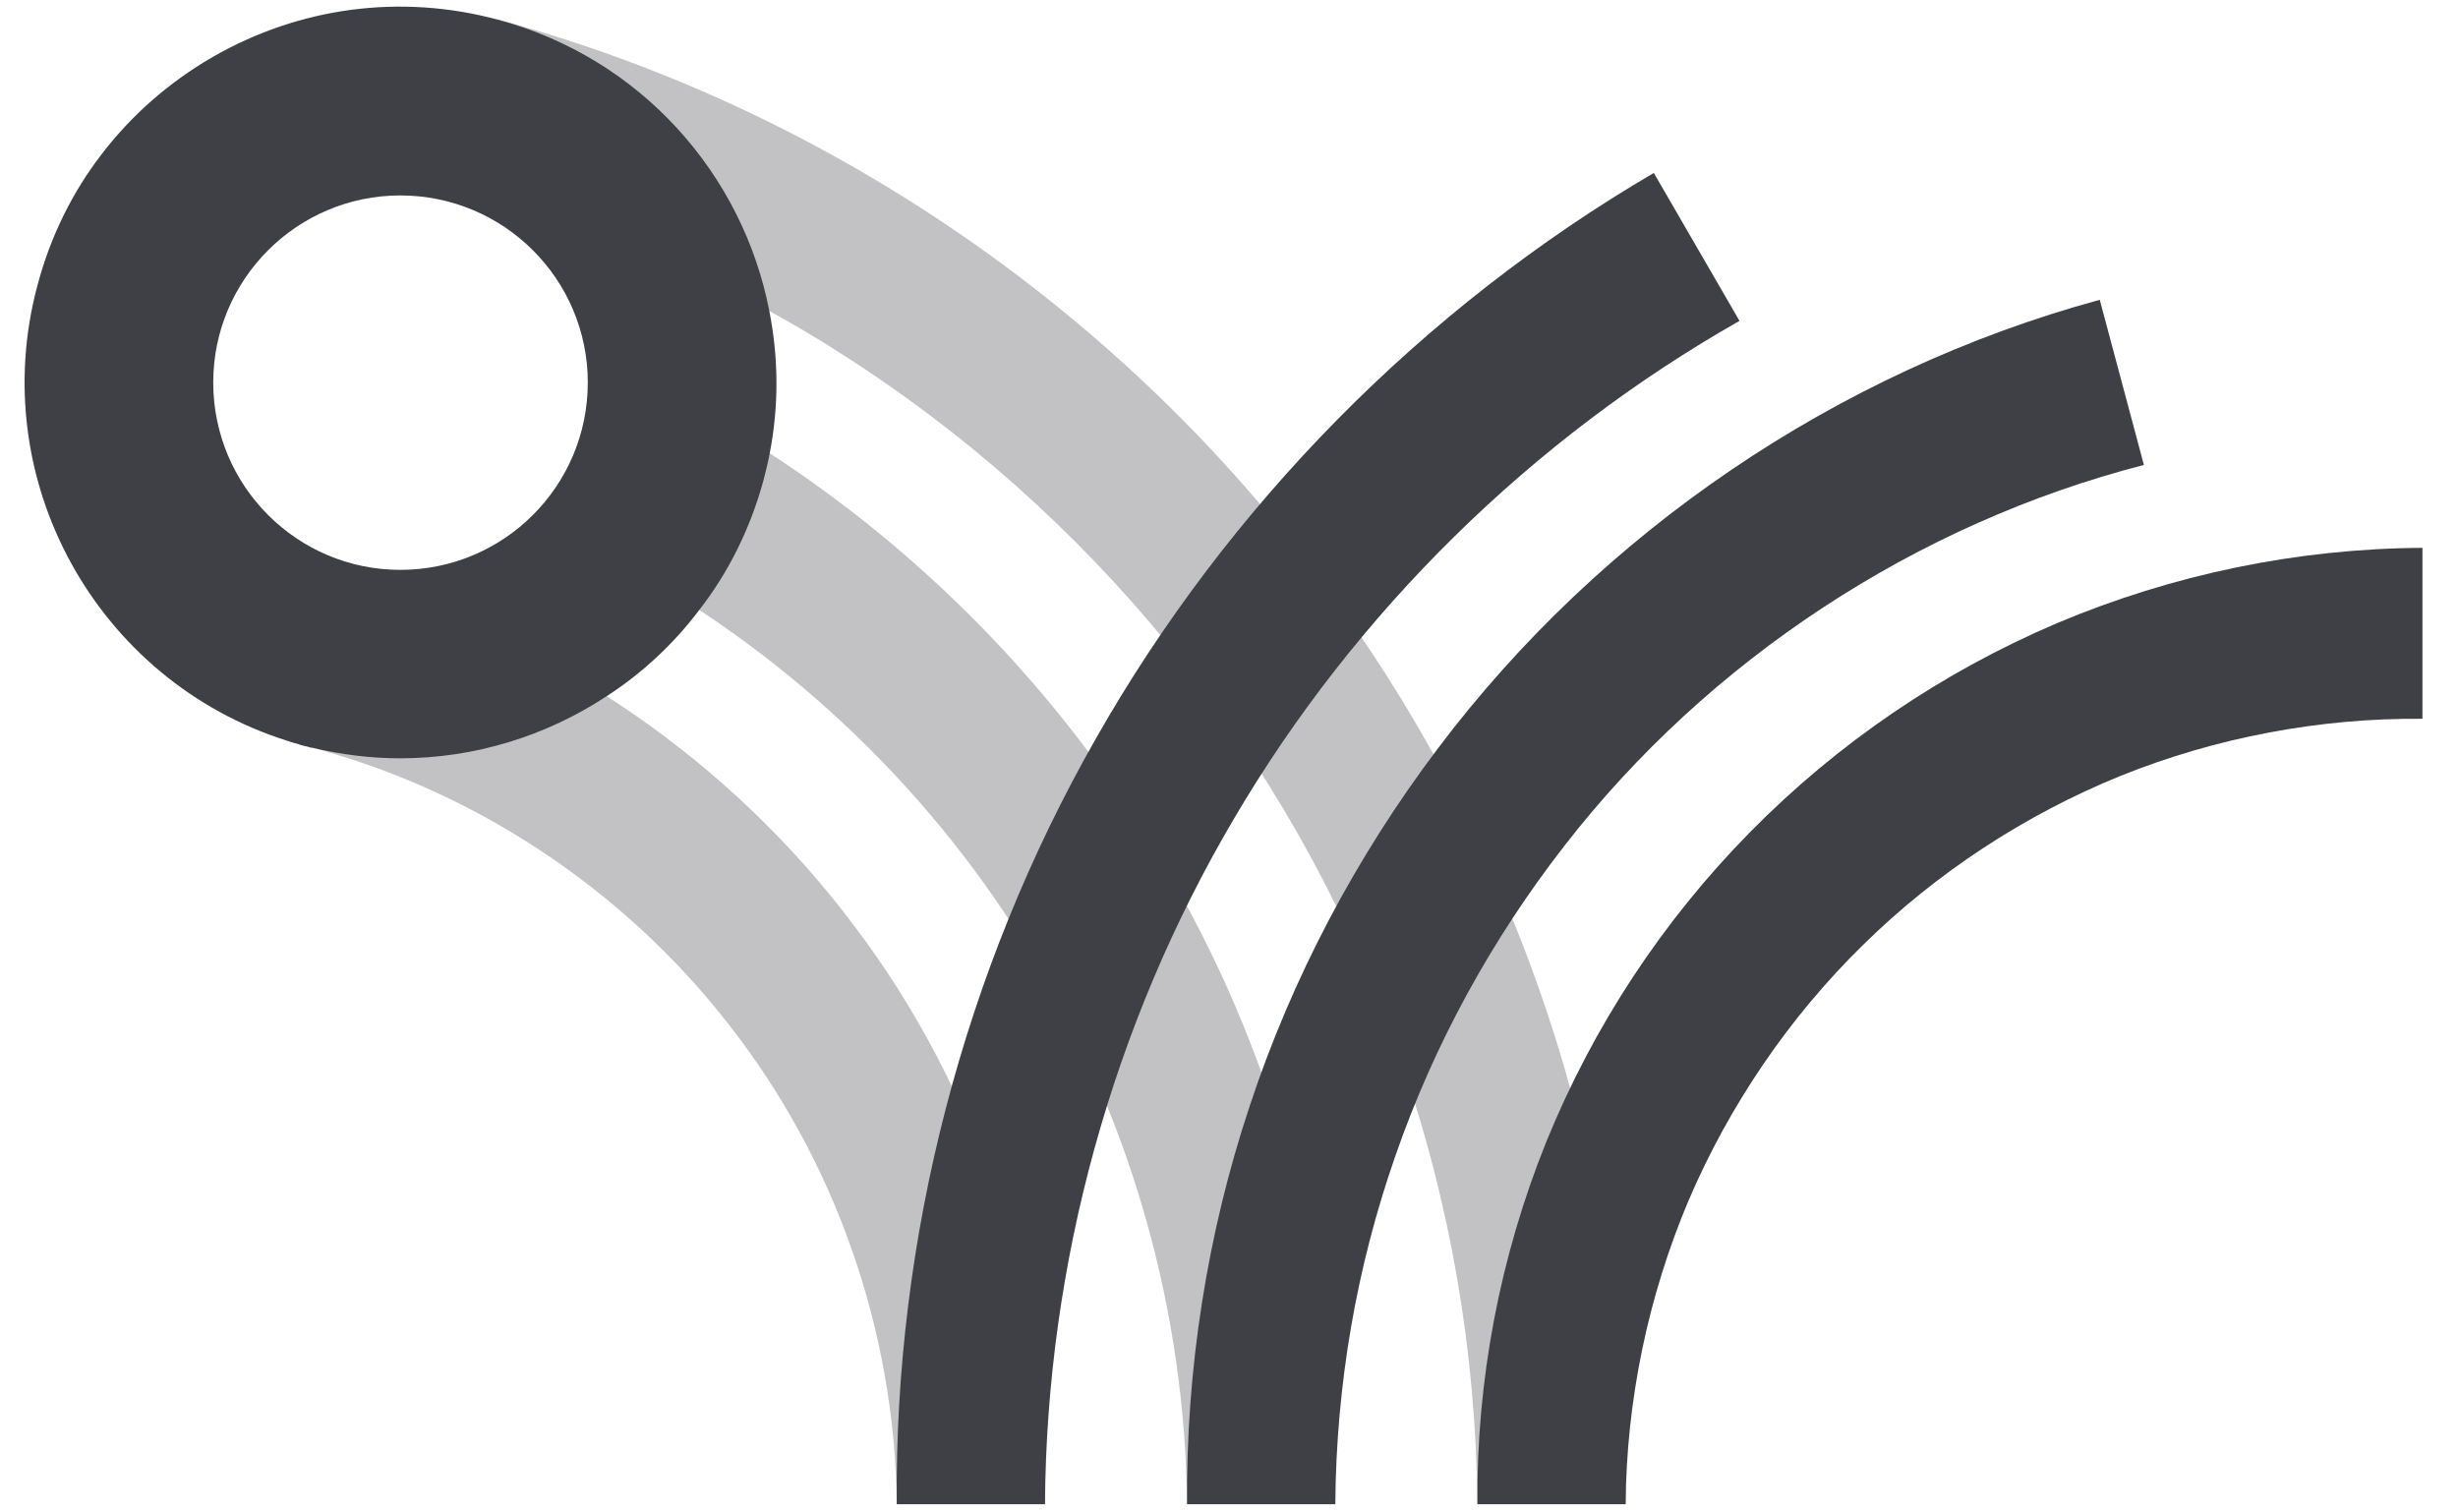
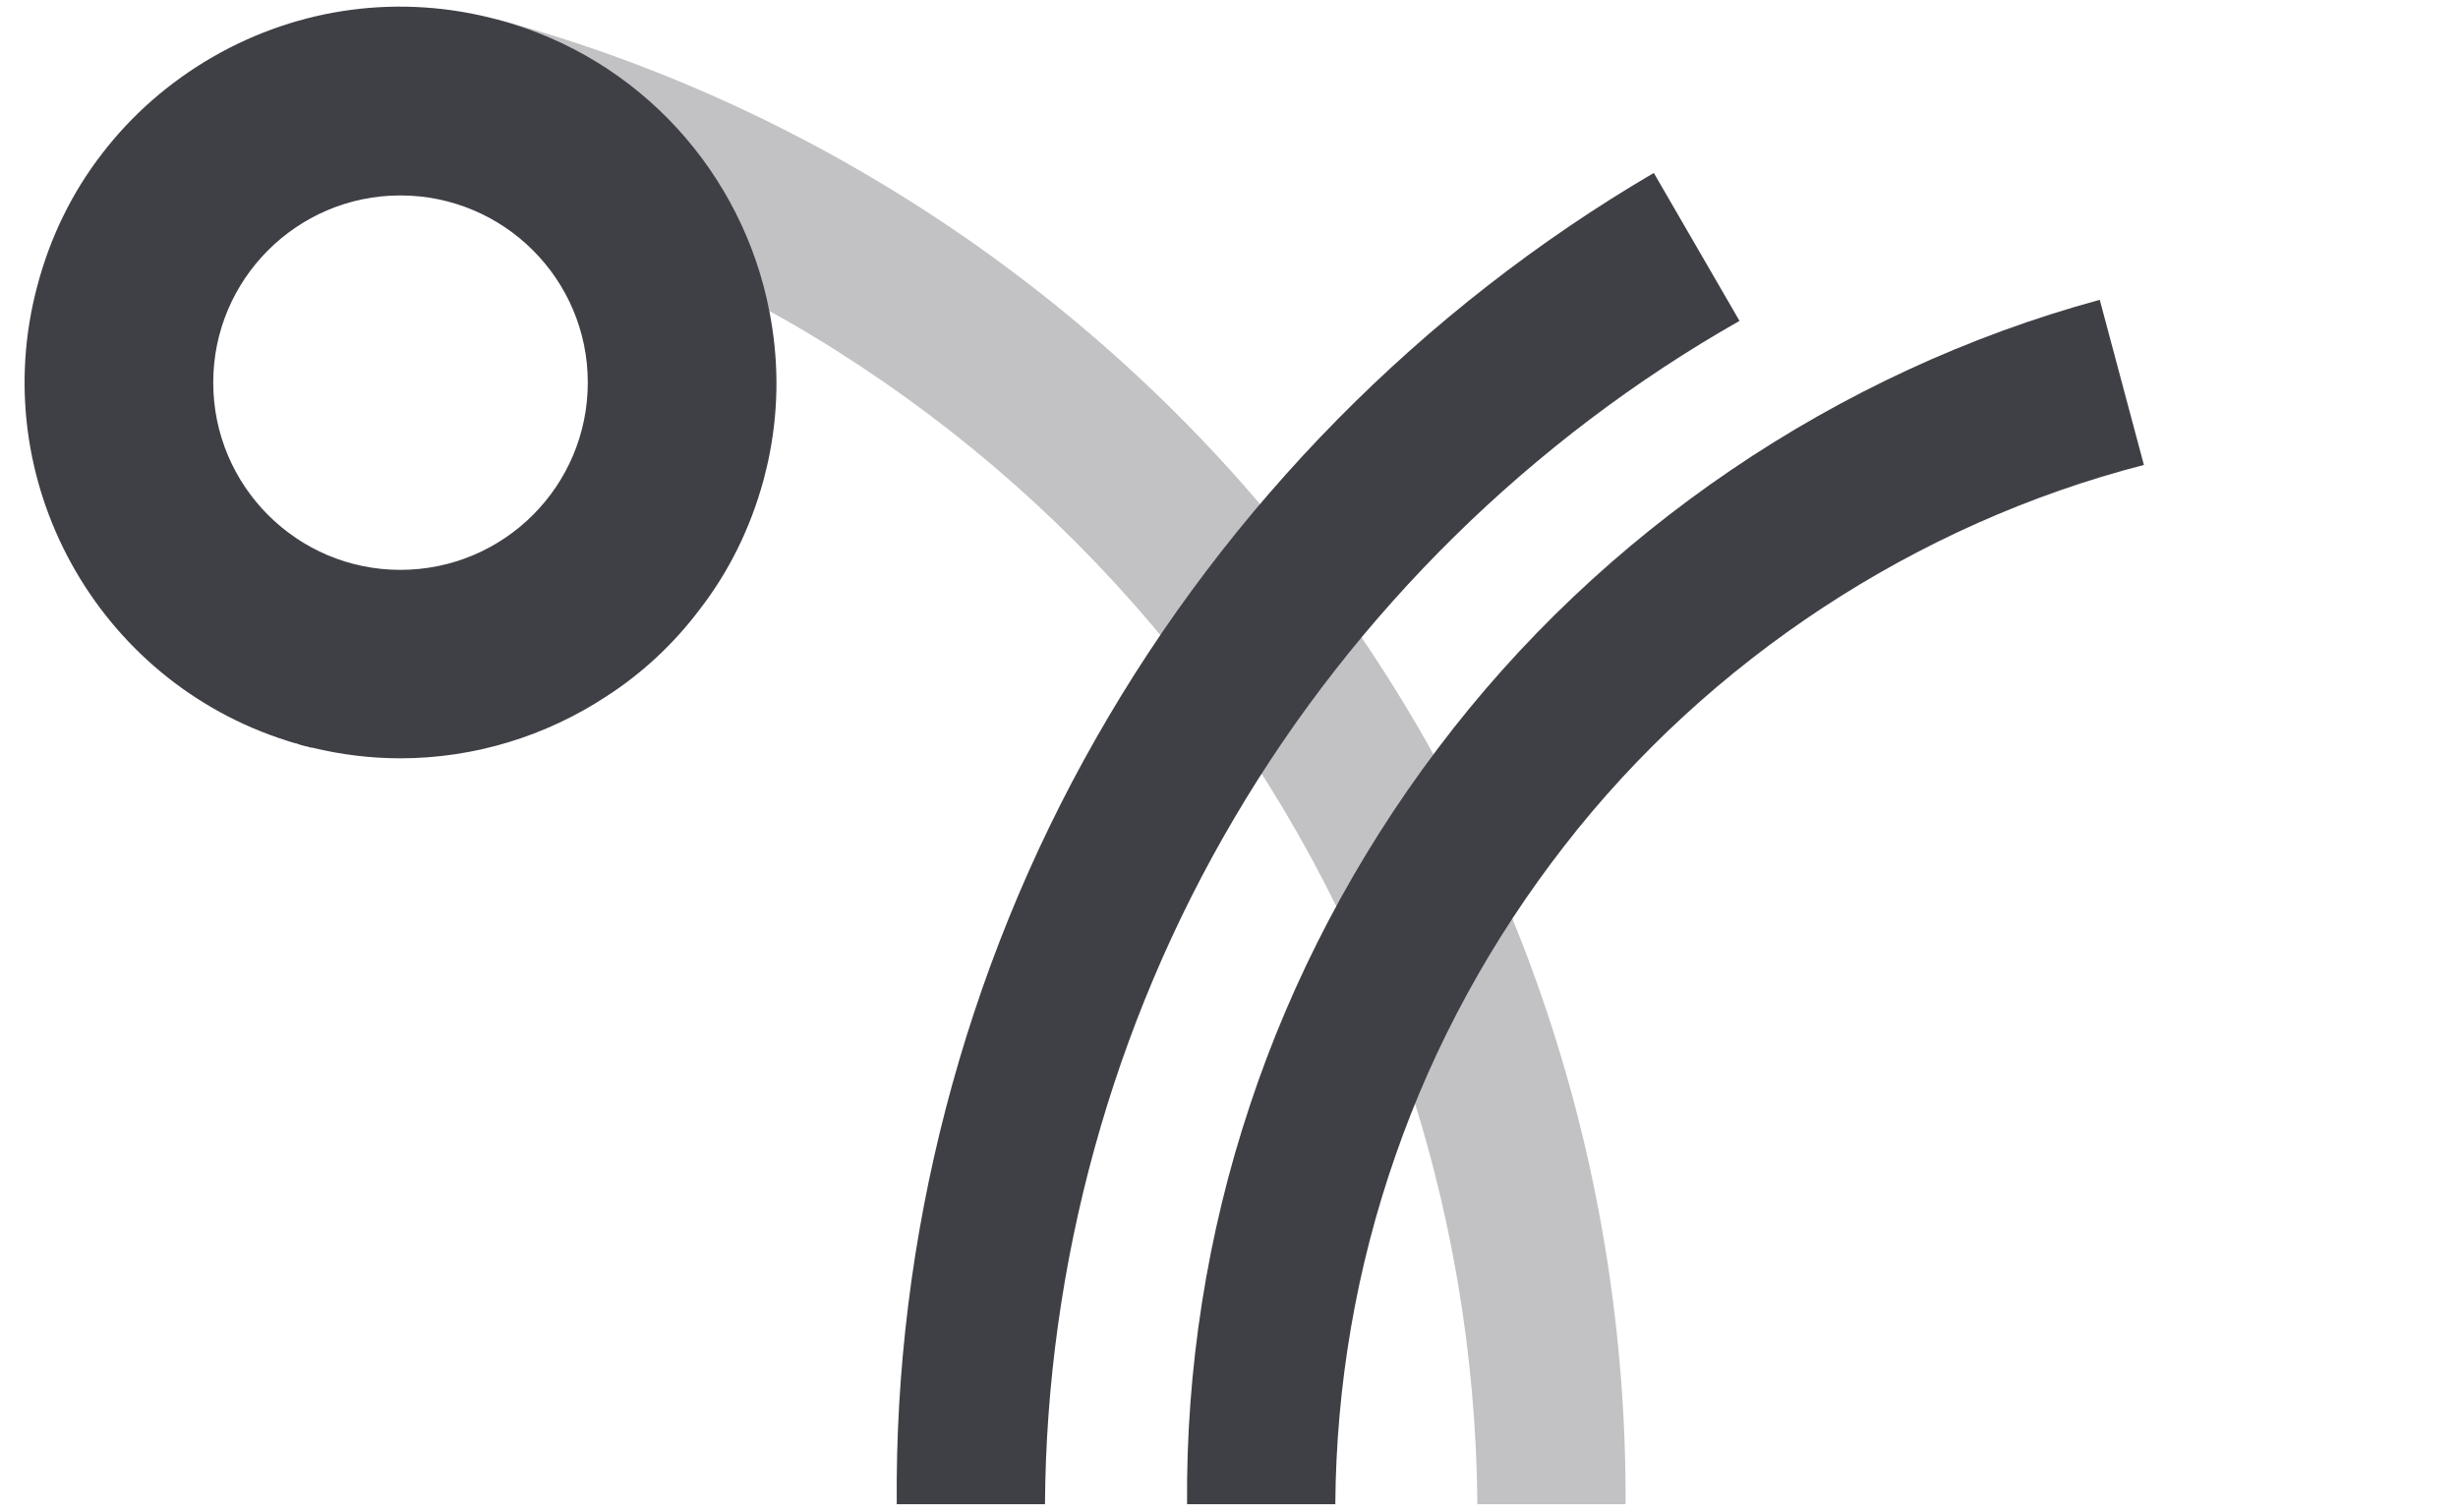
<svg xmlns="http://www.w3.org/2000/svg" width="52" height="32" viewBox="0 0 52 32" fill="none">
  <g opacity="0.32">
-     <path d="M18.971 31.825C18.934 28.145 17.66 24.523 15.401 21.655C13.157 18.777 9.959 16.674 6.453 15.78L6.923 15.842C6.64 15.842 6.329 15.77 6.075 15.645L6.444 15.781C6.324 15.748 6.203 15.712 6.084 15.672L7.355 12.286C7.345 12.278 7.334 12.274 7.322 12.273L7.691 12.409C7.465 12.289 7.181 12.222 6.925 12.225L7.395 12.287C11.651 13.467 15.457 16.094 18.08 19.601C20.724 23.094 22.154 27.473 22.107 31.825H18.971Z" fill="#3F3F46" />
-     <path d="M15.046 8.834C19.086 11.149 22.472 14.55 24.775 18.57C27.091 22.583 28.291 27.219 28.248 31.825H25.113C25.072 27.761 23.942 23.738 21.861 20.278C19.79 16.813 16.787 13.923 13.27 11.986L15.046 8.834Z" fill="#3F3F46" />
    <path d="M10.53 0.412C17.391 2.265 23.553 6.466 27.812 12.106C29.948 14.92 31.619 18.083 32.733 21.431C33.85 24.779 34.404 28.307 34.39 31.825H31.255C31.228 28.643 30.689 25.473 29.648 22.478C28.612 19.482 27.078 16.663 25.133 14.164C23.19 11.665 20.838 9.487 18.201 7.746C15.567 6.001 12.645 4.705 9.597 3.907L10.53 0.412Z" fill="#3F3F46" />
  </g>
-   <path d="M51.248 15.208C49.078 15.188 46.881 15.602 44.865 16.414C42.855 17.23 40.971 18.458 39.415 19.991C37.853 21.519 36.584 23.385 35.724 25.396C34.871 27.411 34.407 29.622 34.391 31.825H31.255C31.234 29.203 31.73 26.592 32.716 24.149C33.712 21.706 35.173 19.484 37.026 17.603C38.879 15.722 41.083 14.221 43.525 13.181C45.969 12.152 48.593 11.607 51.248 11.591V15.208Z" fill="#3F3F46" />
  <path d="M45.355 9.837C40.551 11.075 36.153 13.953 33.096 17.895C31.561 19.868 30.341 22.088 29.522 24.449C28.694 26.817 28.267 29.308 28.249 31.825H25.113C25.089 28.981 25.536 26.111 26.437 23.403C27.335 20.685 28.691 18.125 30.415 15.841C33.865 11.257 38.859 7.859 44.421 6.343L45.355 9.837Z" fill="#3F3F46" />
  <path d="M36.8 6.789C32.41 9.281 28.679 12.944 26.111 17.312C23.535 21.675 22.14 26.733 22.107 31.825H18.971C18.921 26.193 20.383 20.536 23.187 15.621C25.981 10.702 30.089 6.528 34.987 3.659L36.8 6.789Z" fill="#3F3F46" />
  <path d="M4.511 8.093C4.511 5.909 6.286 4.135 8.469 4.135C10.66 4.135 12.435 5.909 12.435 8.093C12.435 10.283 10.66 12.057 8.469 12.057C6.286 12.057 4.511 10.283 4.511 8.093ZM16.276 6.584C15.717 3.691 13.561 1.228 10.531 0.416C8.476 -0.137 6.333 0.15 4.497 1.207C3.577 1.739 2.785 2.435 2.157 3.254C1.529 4.066 1.065 5.008 0.792 6.039C-0.313 10.154 2.048 14.405 6.081 15.675C6.136 15.695 6.19 15.709 6.238 15.723C6.245 15.729 6.258 15.729 6.272 15.729C6.32 15.749 6.367 15.763 6.416 15.777H6.436L6.443 15.784C6.457 15.791 6.47 15.791 6.491 15.791C6.498 15.797 6.505 15.797 6.511 15.797C6.538 15.811 6.566 15.818 6.593 15.818H6.599C7.221 15.968 7.848 16.044 8.469 16.044C10.039 16.044 11.554 15.572 12.831 14.732C13.581 14.248 14.25 13.627 14.795 12.903C15.41 12.112 15.874 11.184 16.154 10.154C16.201 9.969 16.249 9.779 16.283 9.594C16.482 8.577 16.468 7.56 16.276 6.584Z" fill="#3F3F46" />
</svg>